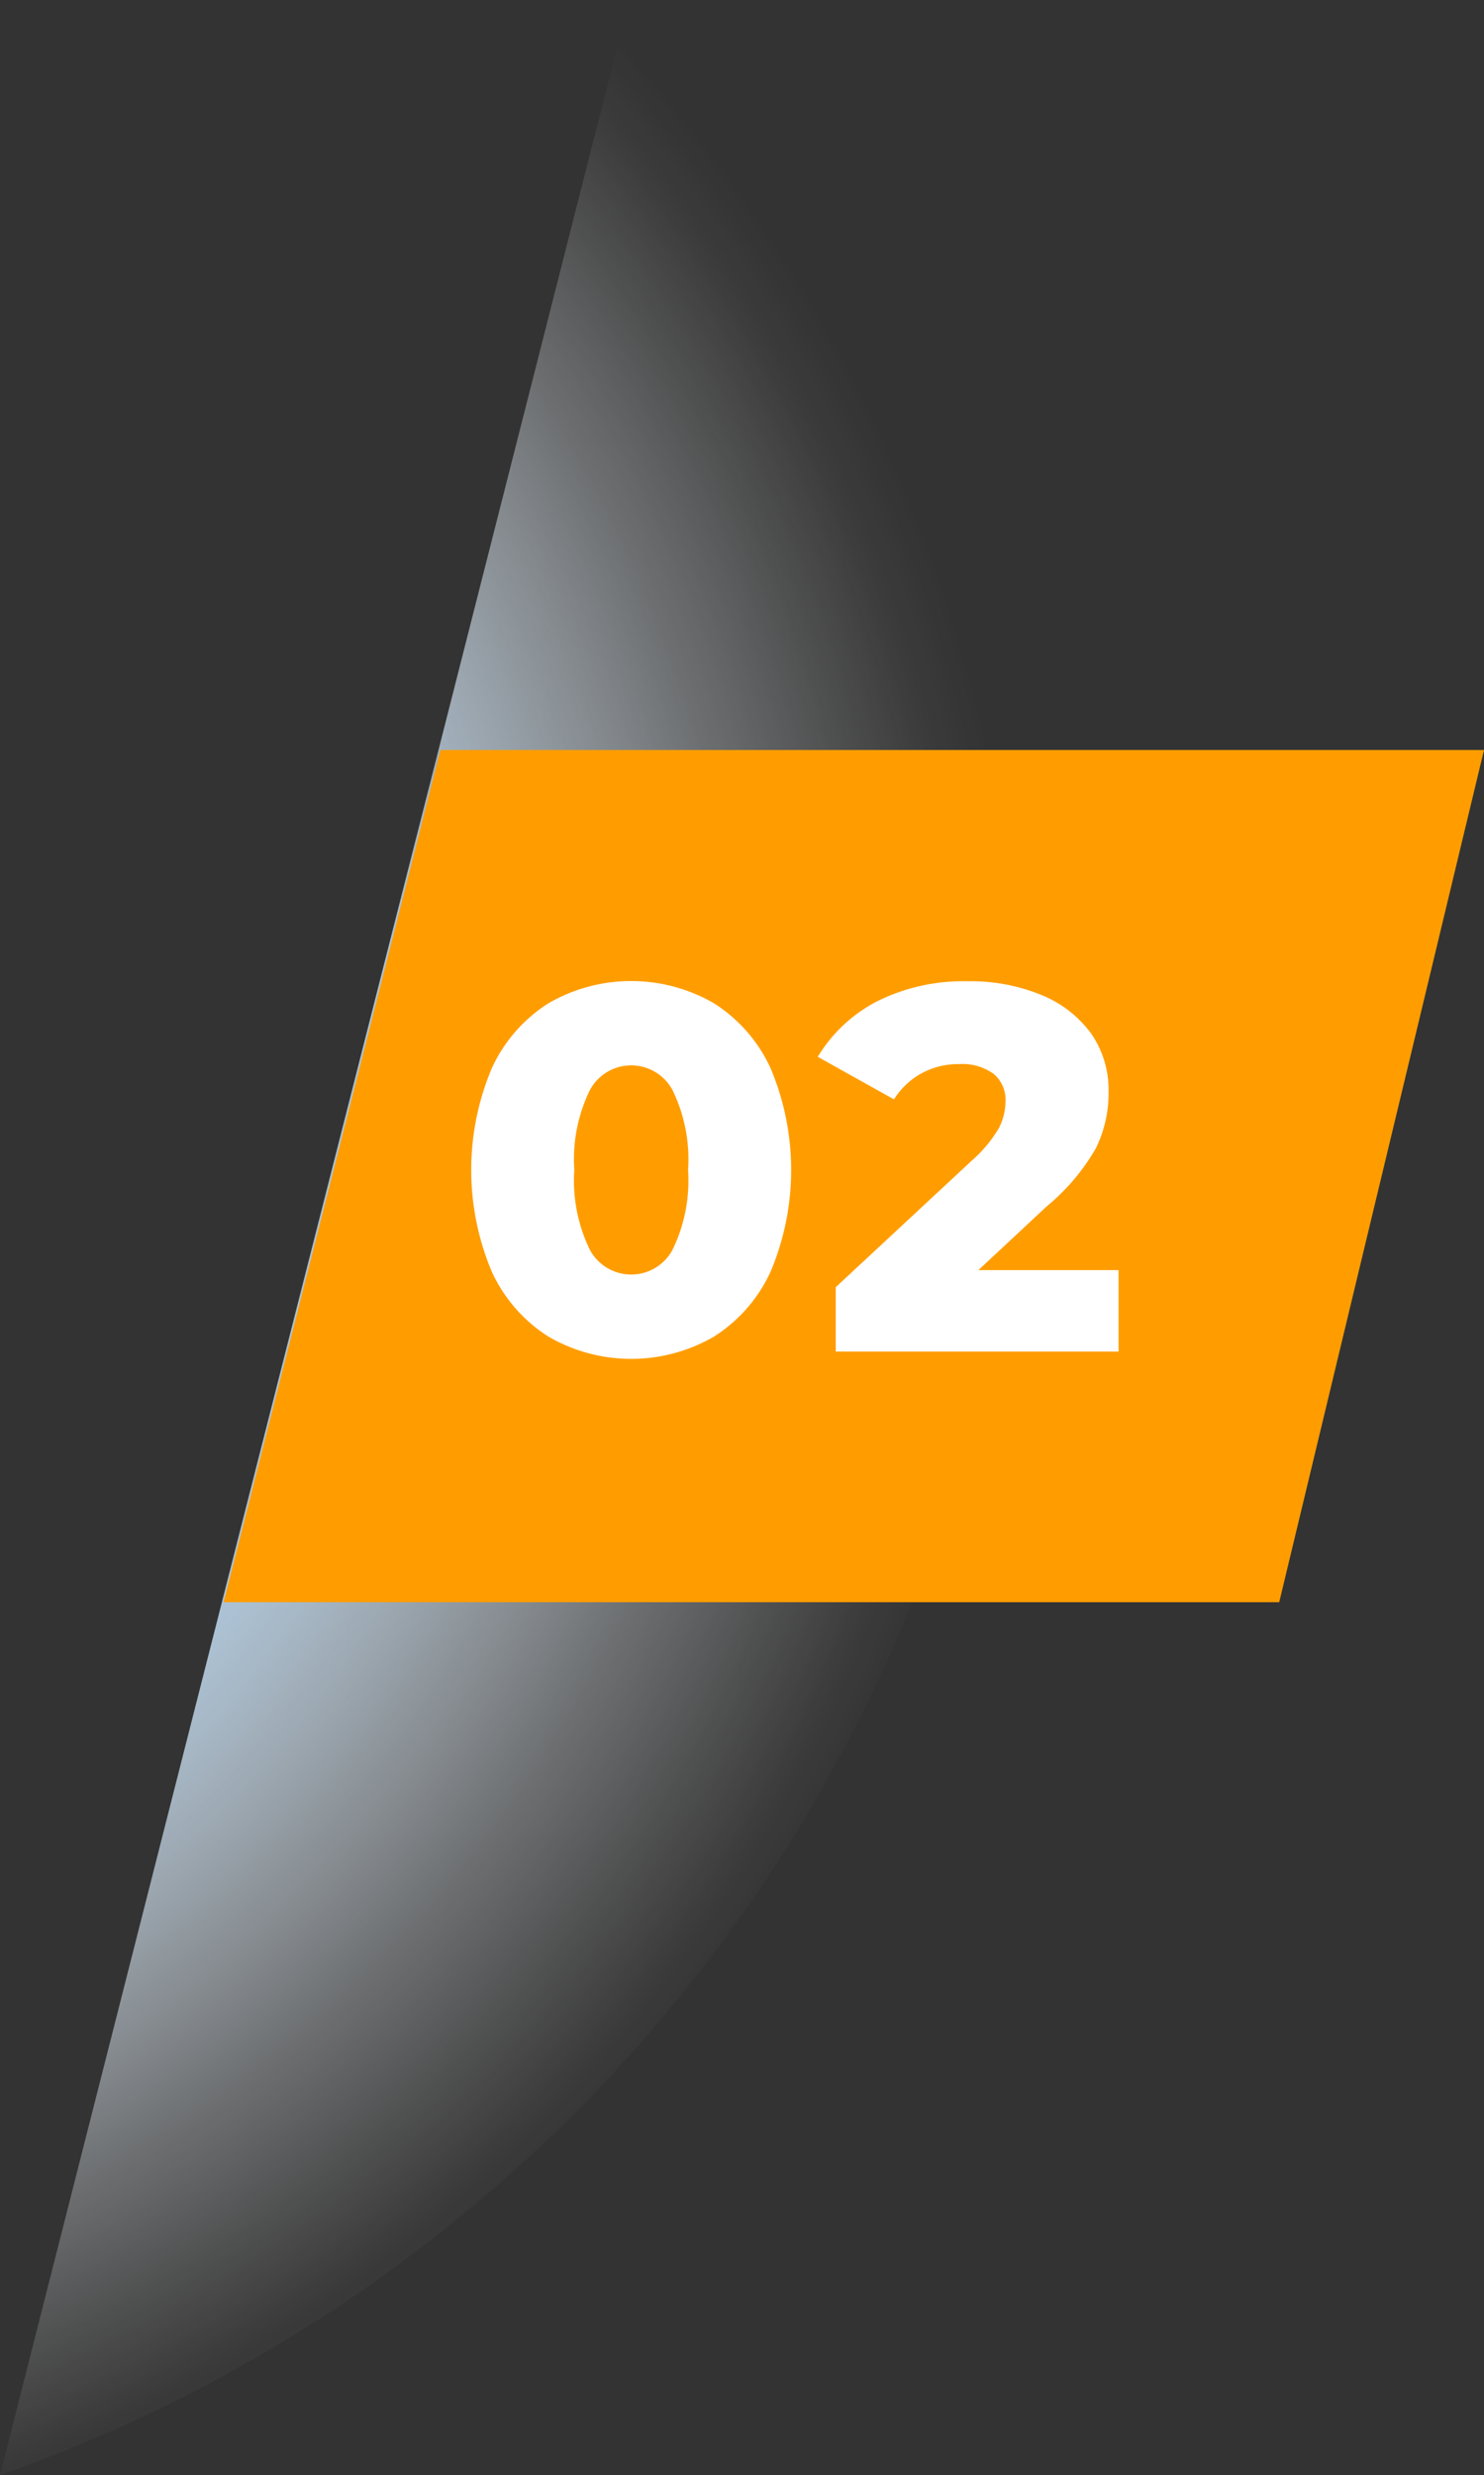
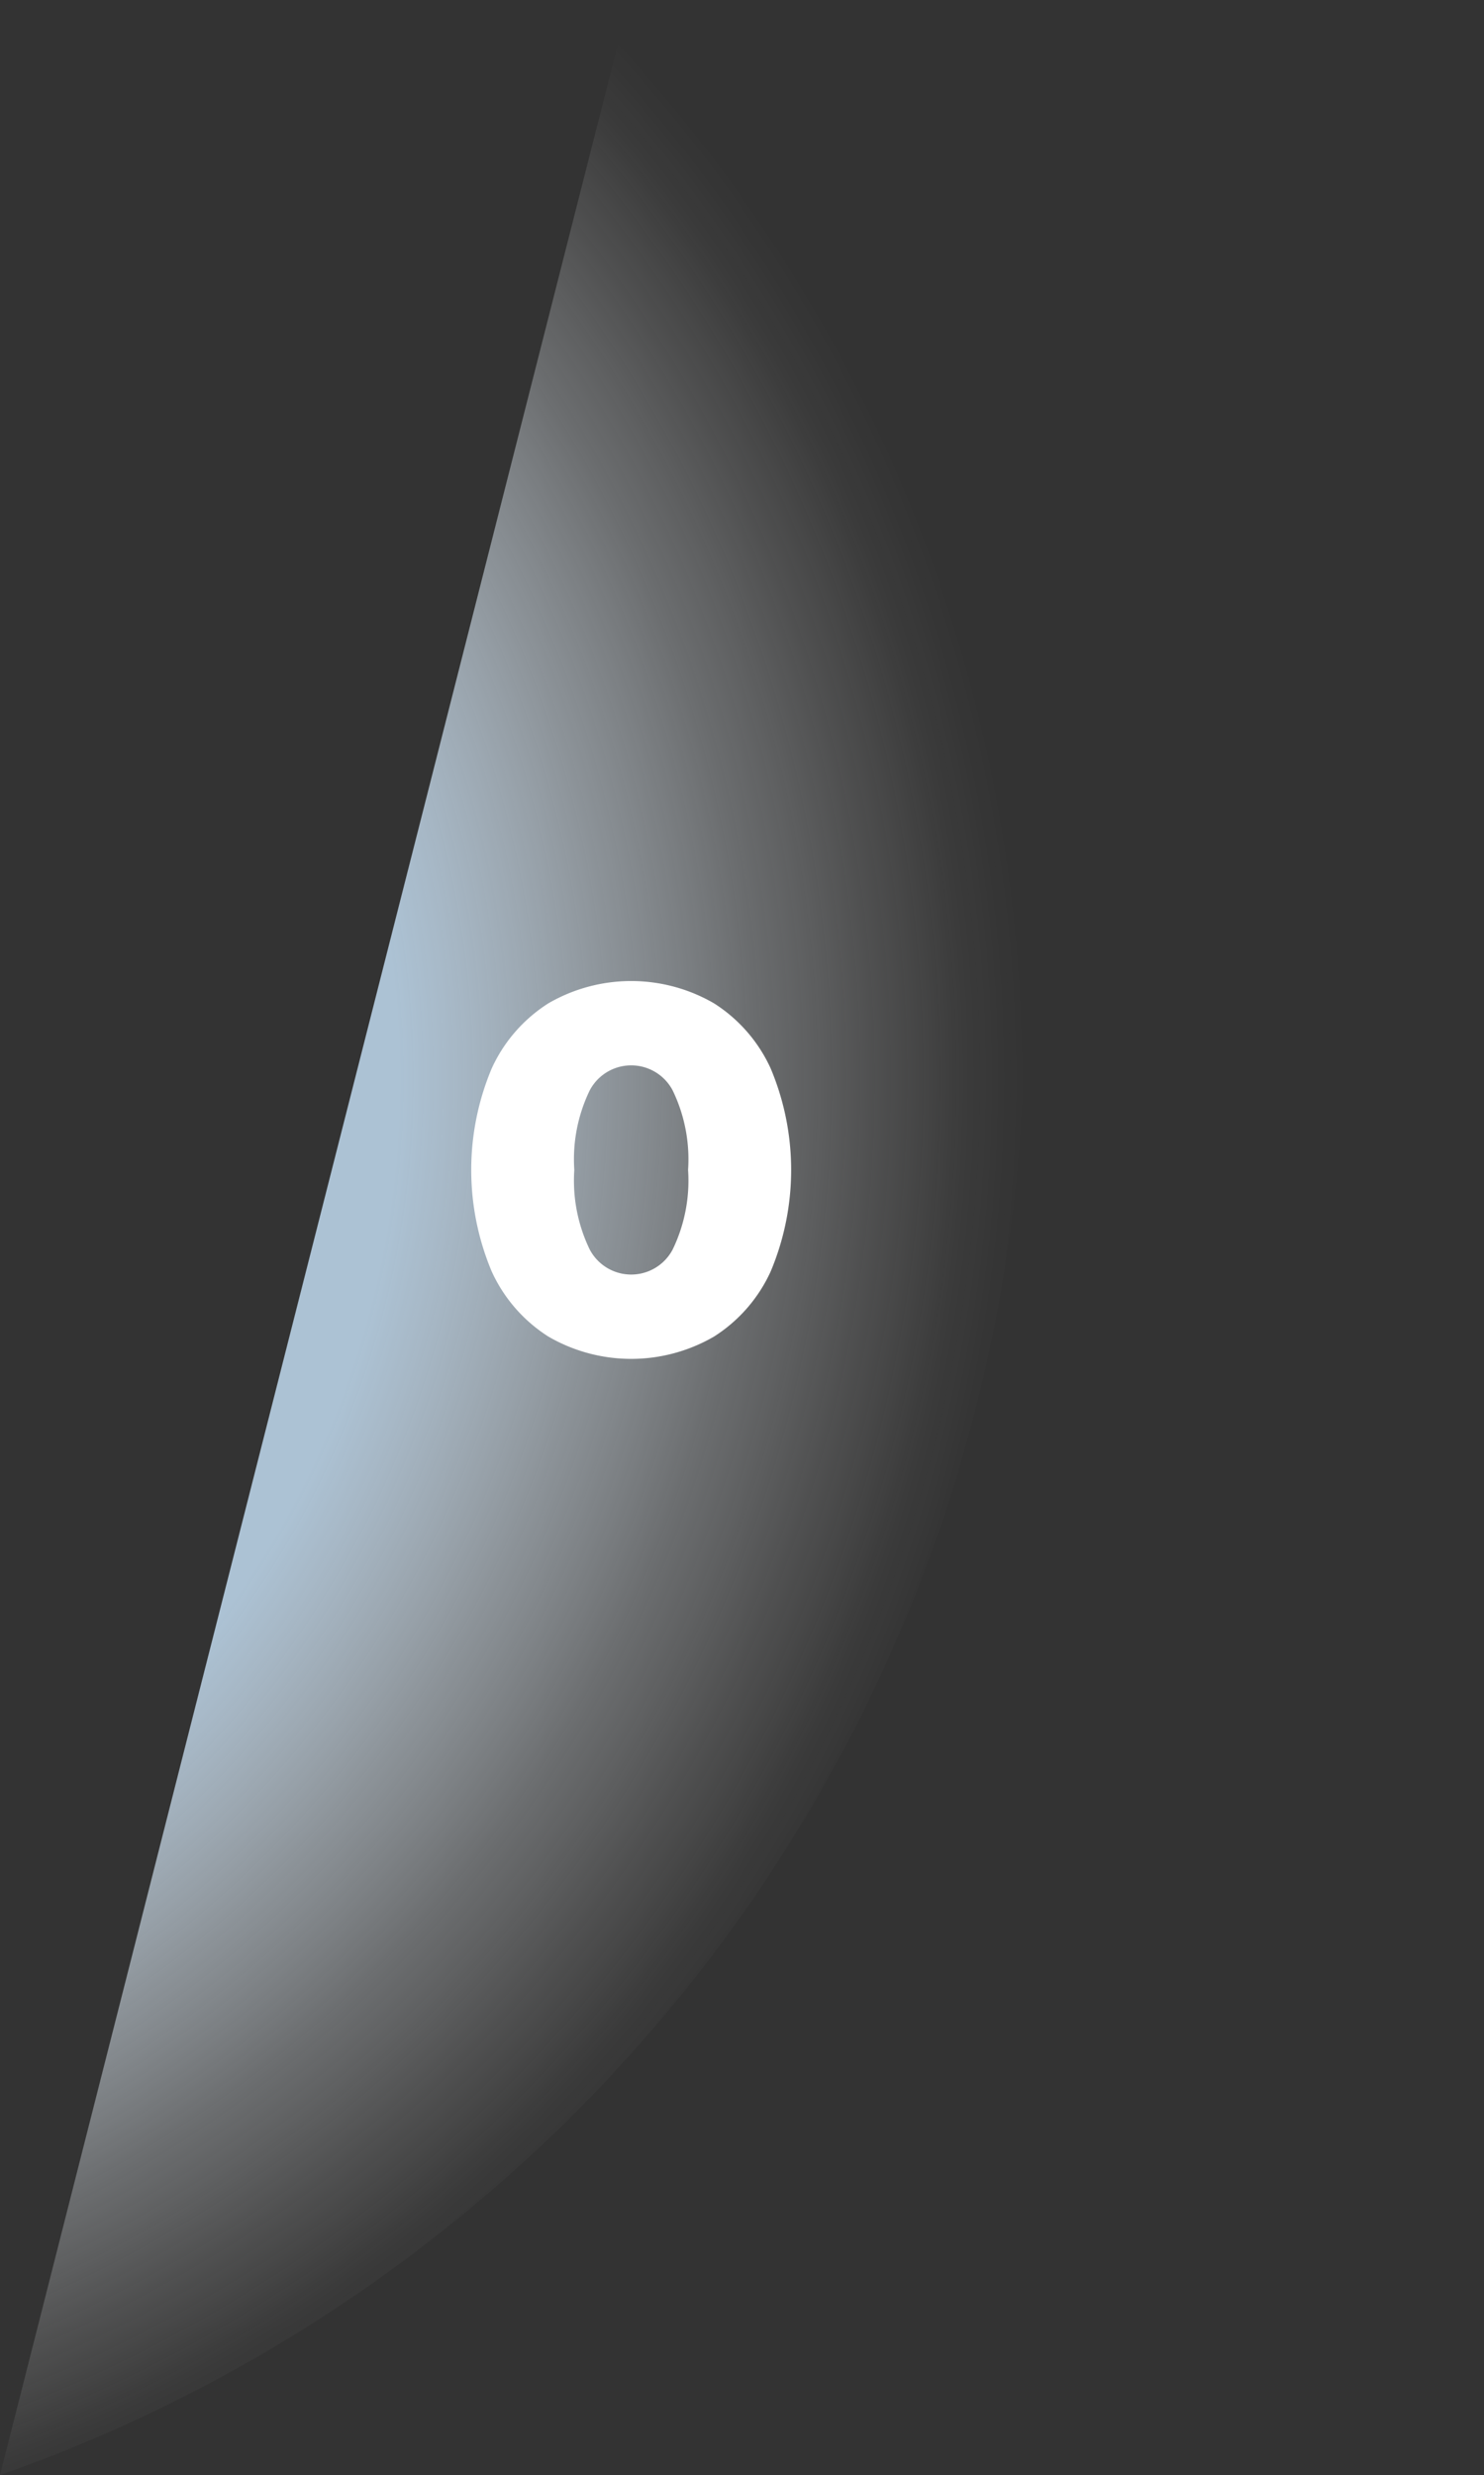
<svg xmlns="http://www.w3.org/2000/svg" viewBox="0 0 65.22 108.74">
  <rect x="0" y="0" width="65.22" height="108.74" fill="#333333" stroke="none" />
  <defs>
    <style>.cls-1{isolation:isolate;}.cls-2{mix-blend-mode:multiply;fill:url(#radial-gradient);}.cls-3{fill:#ff9d00;}.cls-4{fill:#fff;}</style>
    <radialGradient id="radial-gradient" cx="110.17" cy="-971.02" r="57.1" gradientTransform="matrix(1.14, 0.29, -0.29, 1.14, -429.29, 1122.39)" gradientUnits="userSpaceOnUse">
      <stop offset="0.59" stop-color="#acc2d4" />
      <stop offset="0.63" stop-color="#b6c9d9" stop-opacity="0.88" />
      <stop offset="0.73" stop-color="#d0dce6" stop-opacity="0.57" />
      <stop offset="0.82" stop-color="#e4ebf1" stop-opacity="0.32" />
      <stop offset="0.9" stop-color="#f3f6f9" stop-opacity="0.15" />
      <stop offset="0.96" stop-color="#fcfdfd" stop-opacity="0.04" />
      <stop offset="1" stop-color="#fff" stop-opacity="0" />
    </radialGradient>
  </defs>
  <title>title2</title>
  <g class="cls-1">
    <g id="Layer_2" data-name="Layer 2">
      <g id="Layer_1-2" data-name="Layer 1">
        <path class="cls-2" d="M27.65,0,0,108.74a67.27,67.27,0,0,0,42.91-47A67.27,67.27,0,0,0,27.65,0Z" />
-         <polygon class="cls-3" points="65.22 32.95 56.22 70.39 9.83 70.39 19.36 32.95 65.22 32.95" />
        <path class="cls-4" d="M24.1,58.72a6.66,6.66,0,0,1-2.49-2.86,11.5,11.5,0,0,1,0-8.92,6.66,6.66,0,0,1,2.49-2.86,7.25,7.25,0,0,1,7.28,0,6.66,6.66,0,0,1,2.49,2.86,11.5,11.5,0,0,1,0,8.92,6.66,6.66,0,0,1-2.49,2.86,7.25,7.25,0,0,1-7.28,0Zm5.46-3.82a6.94,6.94,0,0,0,.68-3.5,6.94,6.94,0,0,0-.68-3.5,2.06,2.06,0,0,0-3.64,0,6.94,6.94,0,0,0-.68,3.5,6.94,6.94,0,0,0,.68,3.5,2.06,2.06,0,0,0,3.64,0Z" />
-         <path class="cls-4" d="M49.16,55.8v3.58H36.73V56.55l6-5.58a5.79,5.79,0,0,0,1.17-1.41,2.59,2.59,0,0,0,.29-1.17,1.48,1.48,0,0,0-.52-1.21,2.34,2.34,0,0,0-1.53-.43,3.36,3.36,0,0,0-1.63.4,3.27,3.27,0,0,0-1.22,1.15l-3.35-1.87A6.57,6.57,0,0,1,38.53,44a8.51,8.51,0,0,1,4-.89,8.16,8.16,0,0,1,3.23.6,5.06,5.06,0,0,1,2.19,1.69A4.36,4.36,0,0,1,48.72,48a5.46,5.46,0,0,1-.56,2.45A9.32,9.32,0,0,1,46,53L43,55.8Z" />
      </g>
    </g>
  </g>
</svg>